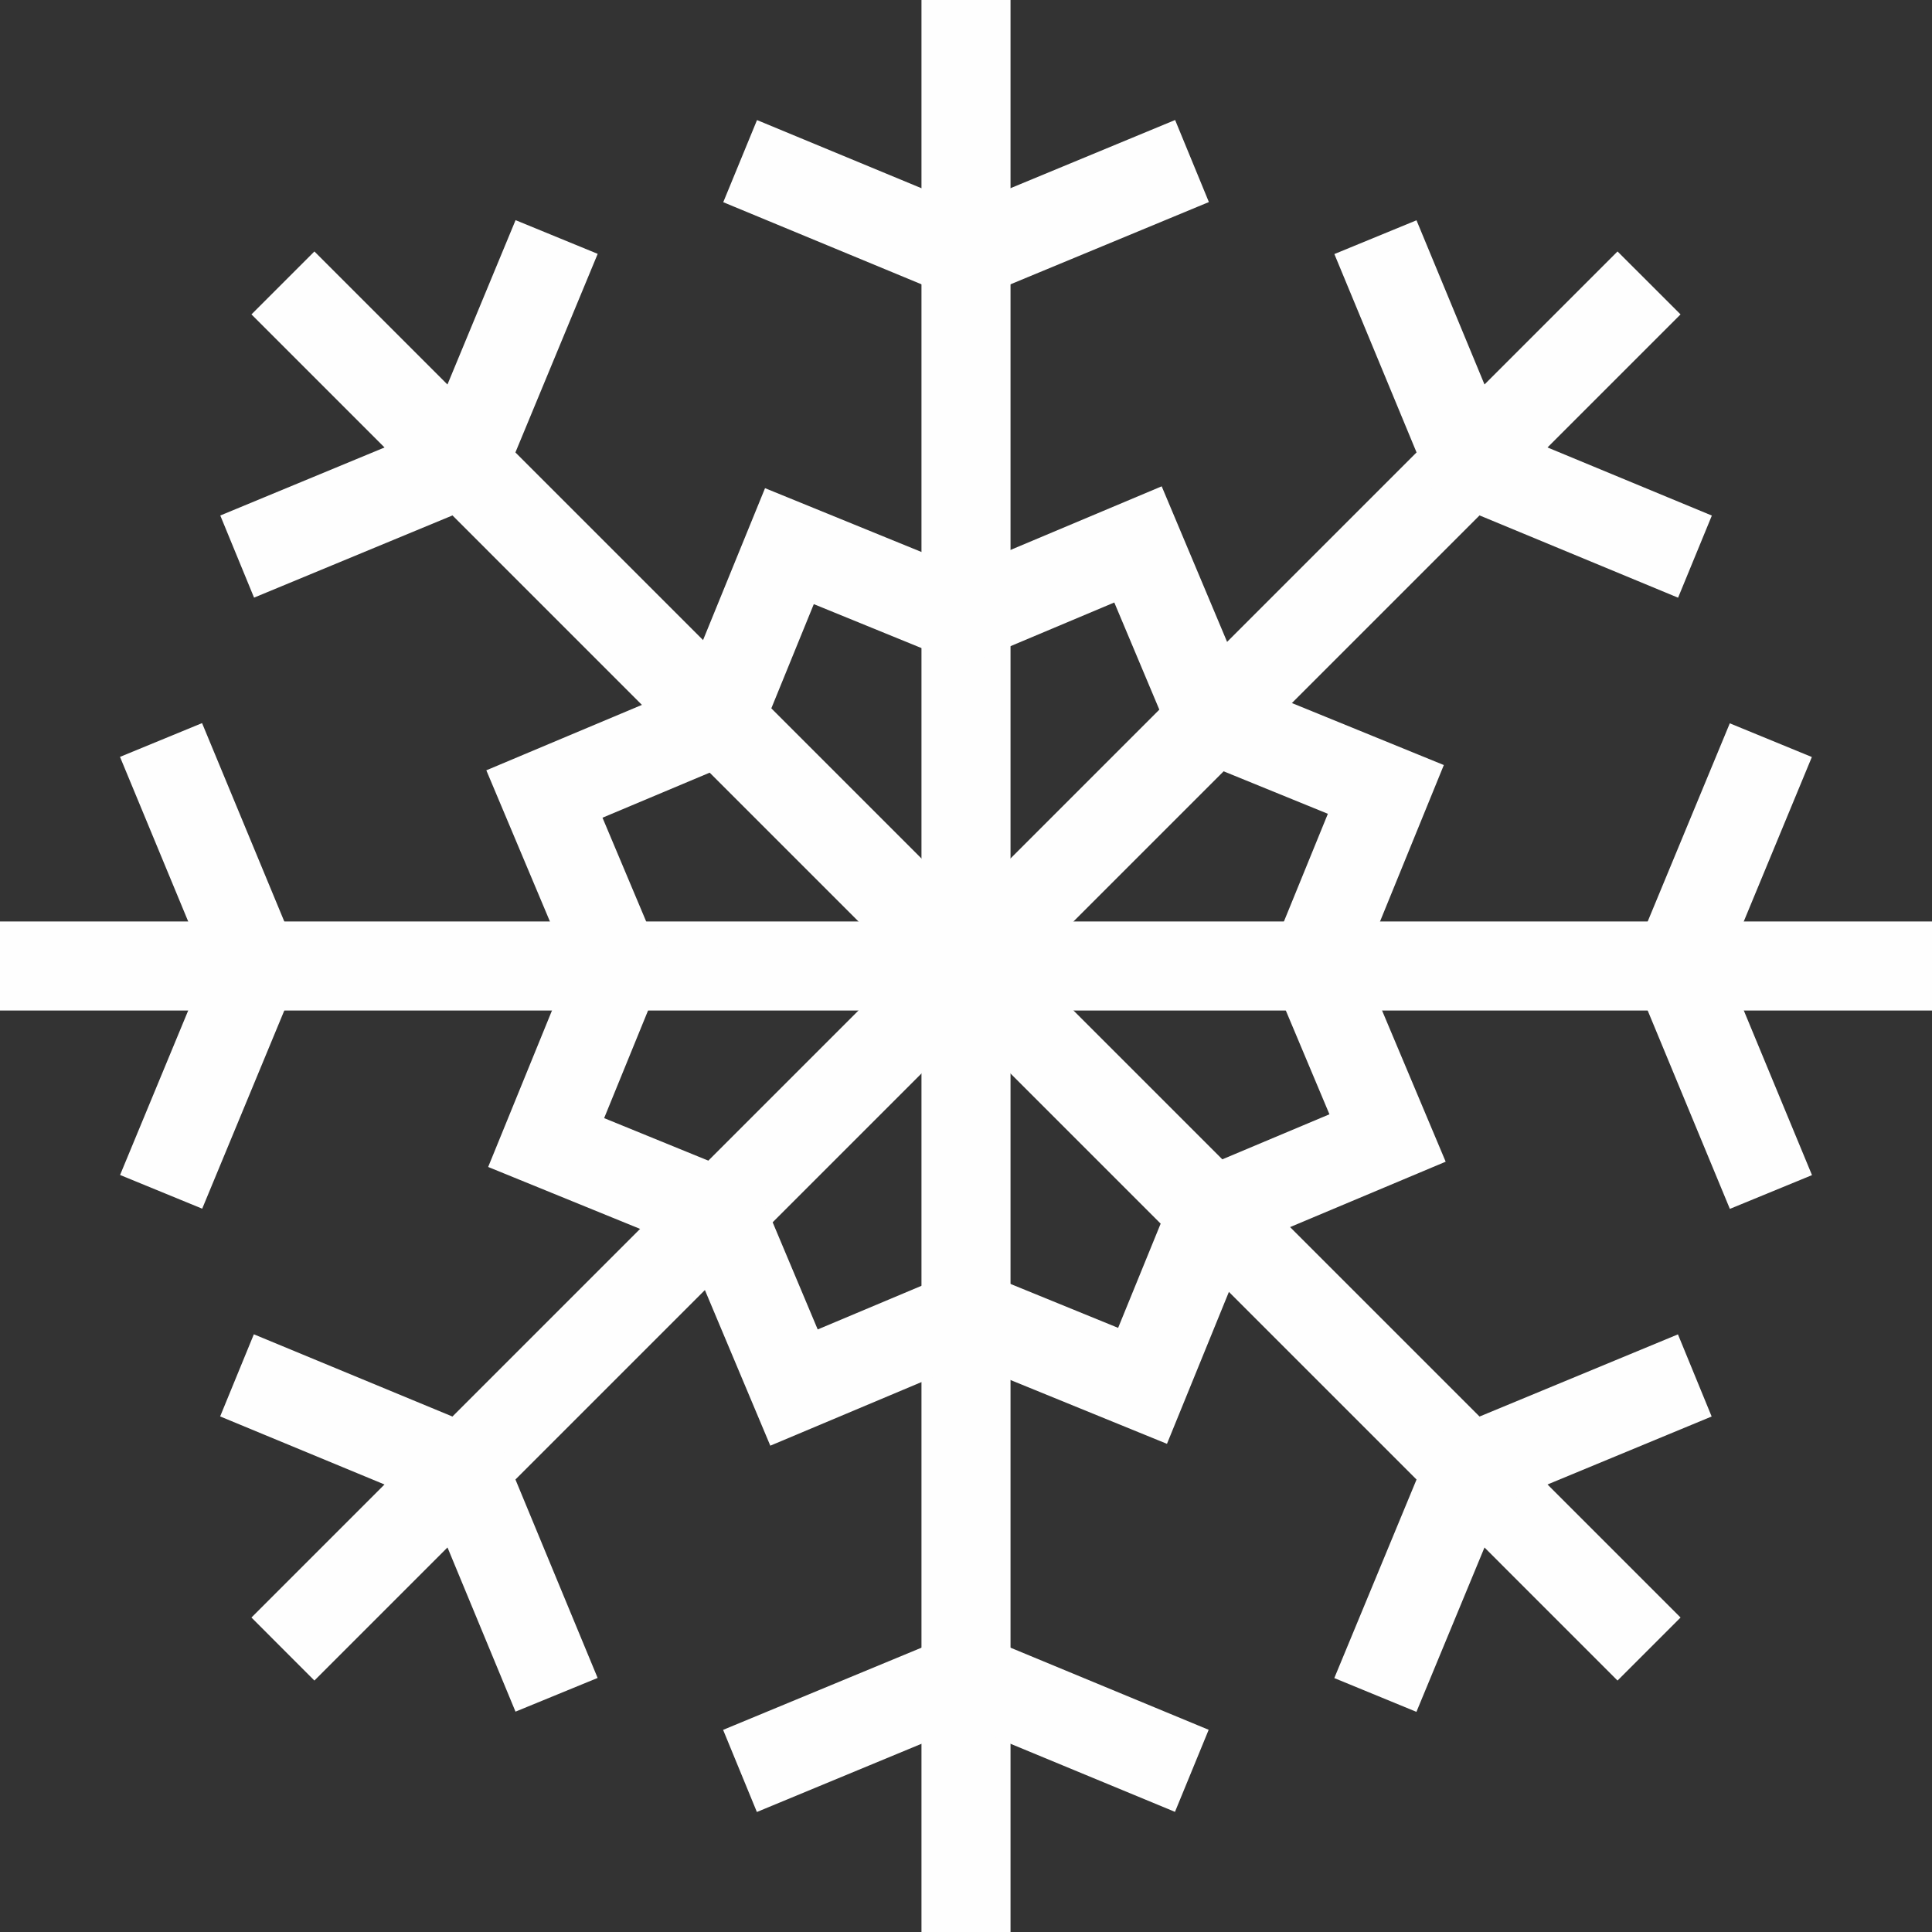
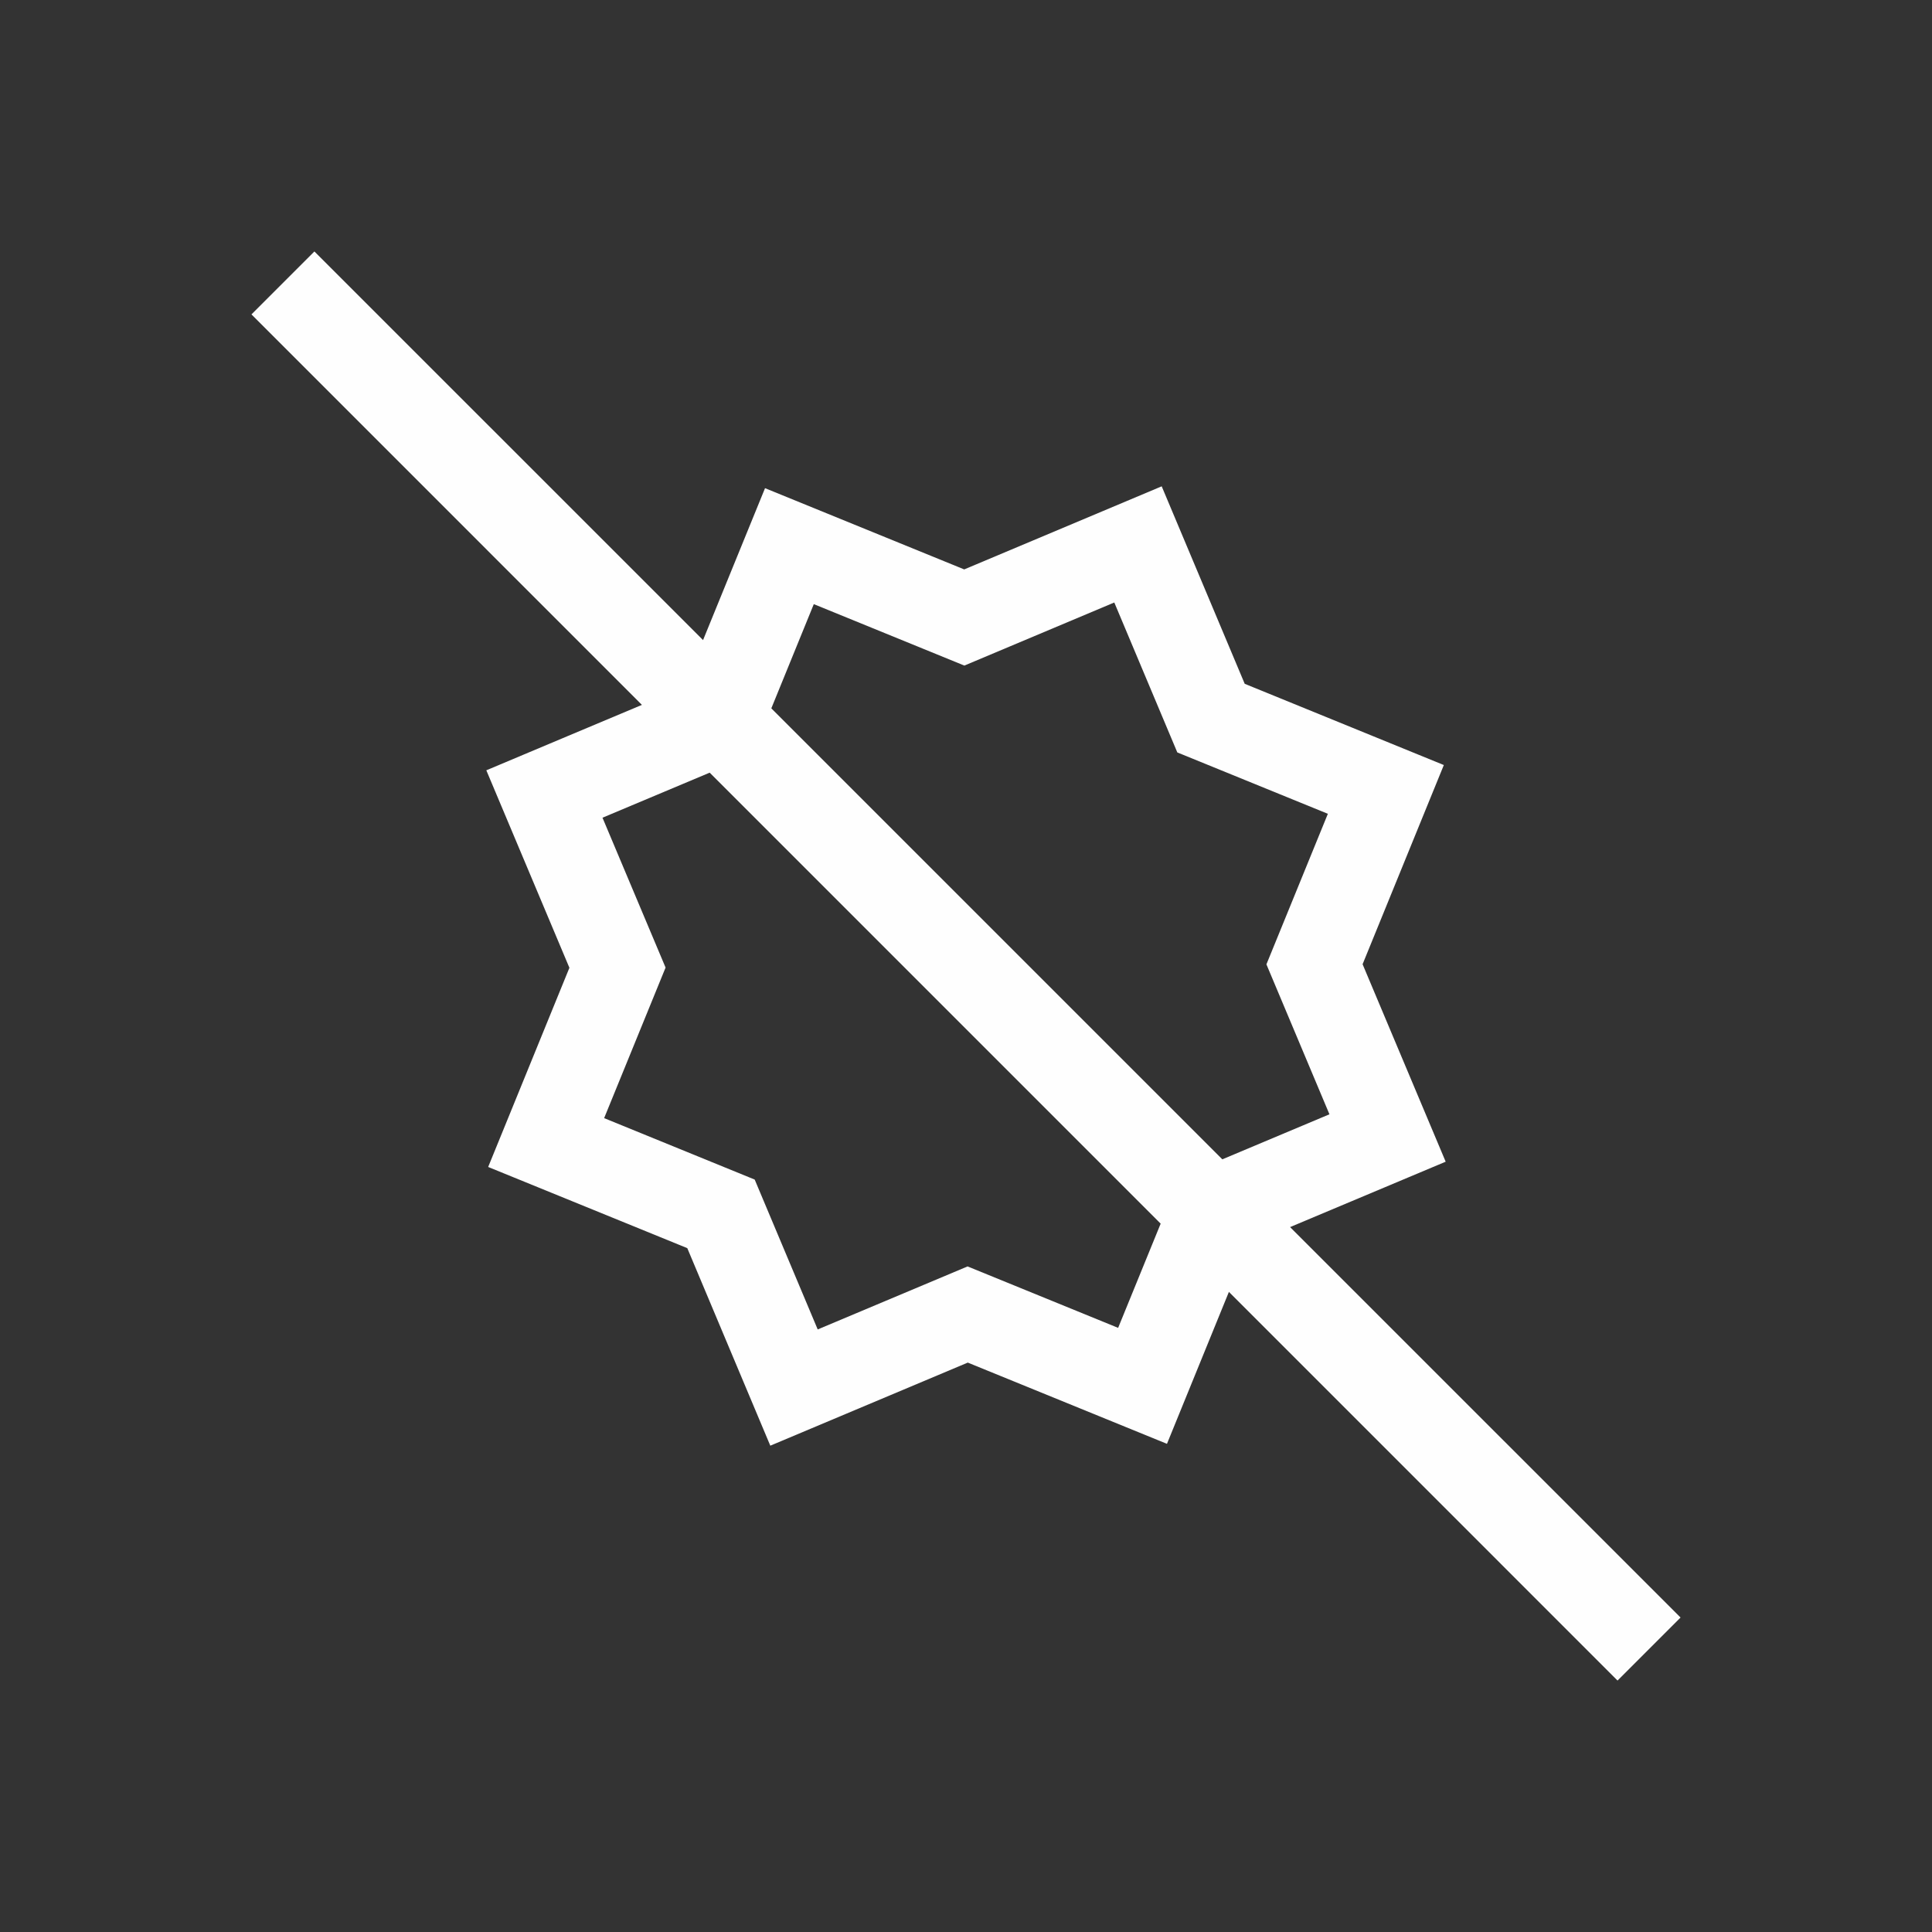
<svg xmlns="http://www.w3.org/2000/svg" xml:space="preserve" width="80px" height="80px" version="1.1" style="shape-rendering:geometricPrecision; text-rendering:geometricPrecision; image-rendering:optimizeQuality; fill-rule:evenodd; clip-rule:evenodd" viewBox="0 0 28.206 28.206">
  <rect x="0" y="0" width="28.206" height="28.206" fill="#333333" stroke="none" />
  <defs>
    <style type="text/css">
   
    .fil1 {fill:#FEFEFE}
    .fil0 {fill:#FEFEFE;fill-rule:nonzero}
   
  </style>
  </defs>
  <g id="Слой_x0020_1">
    <g id="_1705922736">
-       <polygon class="fil0" points="14.753,0 14.753,28.206 13.453,28.206 13.453,0 " />
-       <polygon class="fil0" points="0,13.453 28.206,13.453 28.206,14.753 0,14.753 " />
      <polygon class="fil0" points="4.59,3.671 24.535,23.615 23.615,24.535 3.671,4.59 " />
-       <polygon class="fil0" points="3.671,23.615 23.615,3.671 24.535,4.59 4.59,24.535 " />
      <path class="fil1" d="M8.293 10.744l1.69 -0.71 1.186 -2.907 2.908 1.186 2.883 -1.213 1.212 2.883 2.907 1.186 -1.186 2.908 1.213 2.883 -2.884 1.212 -1.185 2.907 -2.908 -1.186 -2.883 1.213 -1.212 -2.884 -2.907 -1.185 1.186 -2.908 -1.213 -2.883 1.193 -0.502zm0.503 1.194l2.189 -0.92 0.896 -2.198 2.198 0.897 2.189 -0.921 0.92 2.189 2.198 0.896 -0.897 2.198 0.92 2.189 -2.188 0.92 -0.897 2.198 -2.198 -0.897 -2.188 0.92 -0.92 -2.188 -2.198 -0.897 0.897 -2.198 -0.921 -2.188z" />
-       <path class="fil0" d="M3.216 7.526l3.047 -1.262 1.264 -3.05 1.199 0.492 -1.471 3.55 -3.546 1.469 -0.493 -1.199zm7.836 -5.773l3.05 1.264 3.054 -1.265 0.493 1.198 -3.546 1.47 -3.544 -1.468 0.493 -1.199zm9.628 1.463l1.262 3.047 3.05 1.264 -0.493 1.199 -3.549 -1.471 -1.469 -3.546 1.199 -0.493zm5.772 7.836l-1.263 3.05 1.265 3.054 -1.199 0.493 -1.469 -3.546 1.468 -3.543 1.198 0.492zm-1.463 9.628l-3.047 1.262 -1.263 3.05 -1.199 -0.493 1.47 -3.549 3.547 -1.469 0.492 1.199zm-7.835 5.772l-3.051 -1.263 -3.053 1.265 -0.493 -1.199 3.546 -1.469 3.543 1.468 -0.492 1.198zm-9.628 -1.463l-1.262 -3.047 -3.05 -1.263 0.492 -1.199 3.55 1.47 1.469 3.547 -1.199 0.492zm-5.773 -7.835l1.264 -3.051 -1.265 -3.053 1.198 -0.493 1.47 3.546 -1.468 3.543 -1.199 -0.492z" />
    </g>
  </g>
</svg>